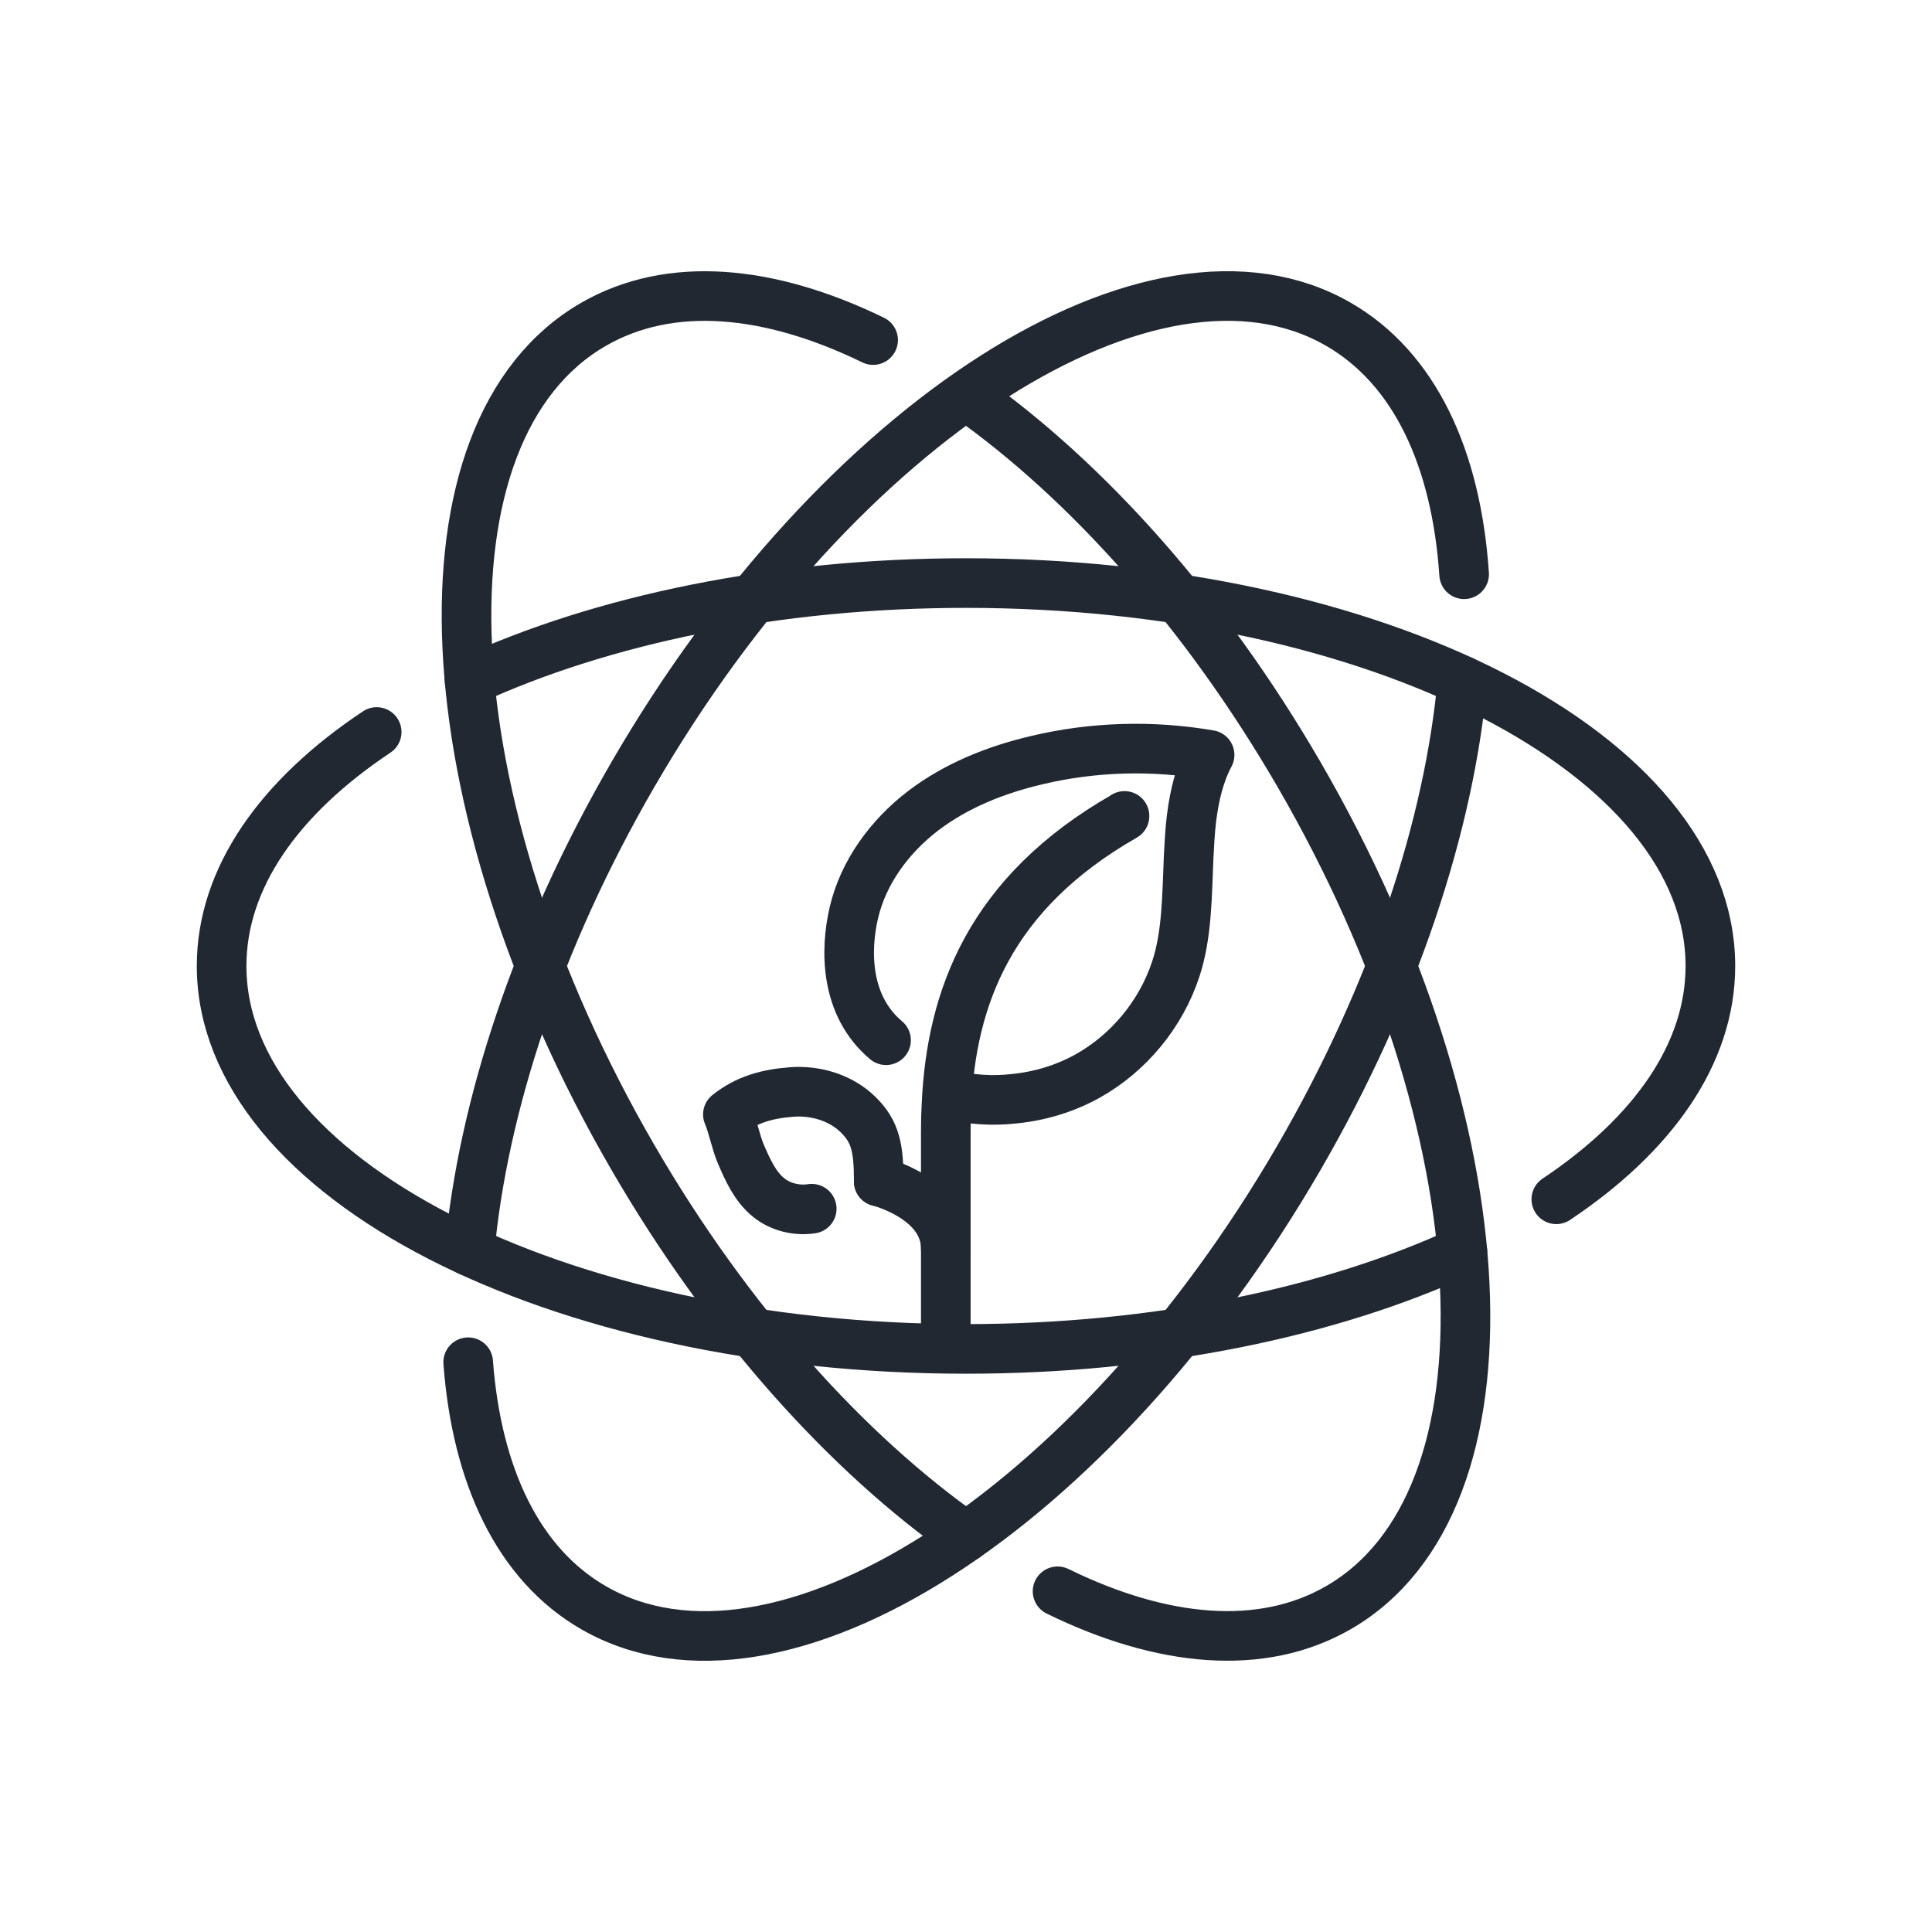
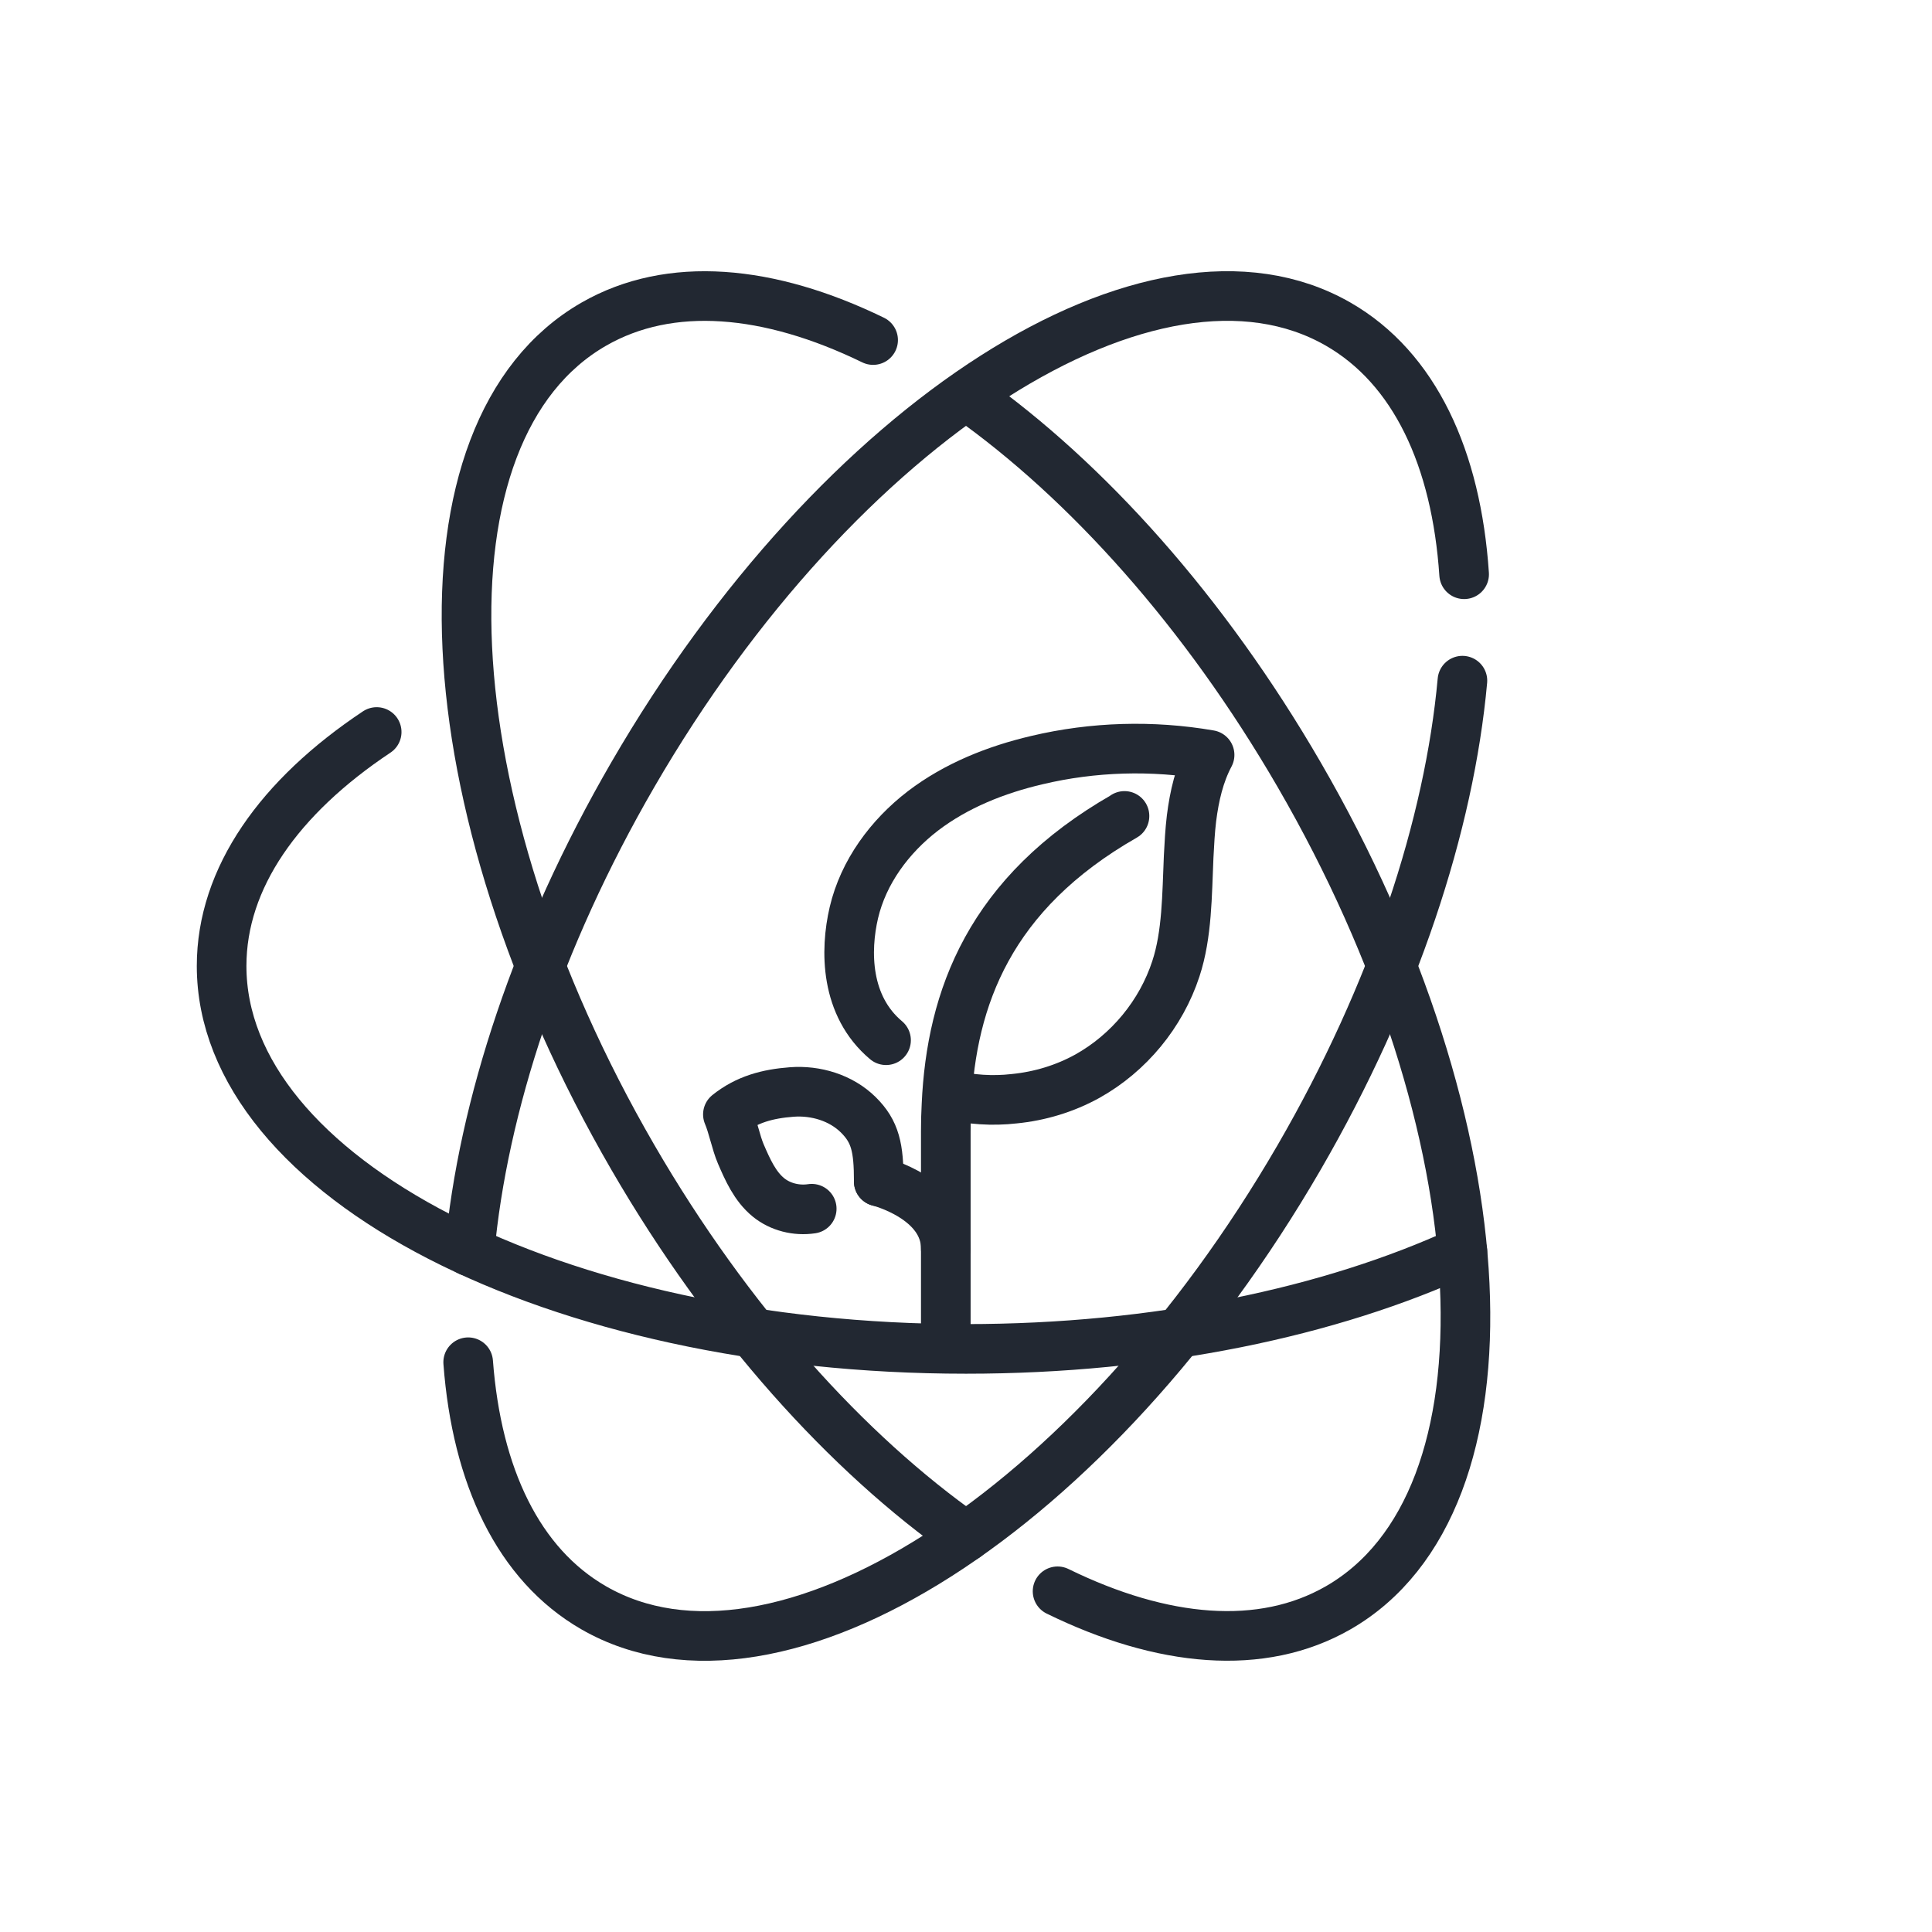
<svg xmlns="http://www.w3.org/2000/svg" id="Layer_1" data-name="Layer 1" viewBox="0 0 620.19 620.19">
  <defs>
    <style>
      .cls-1 {
        fill: none;
        stroke: #222832;
        stroke-linecap: round;
        stroke-linejoin: round;
        stroke-width: 15.93px;
      }
    </style>
  </defs>
  <g>
    <path class="cls-1" d="M469.45,218.5c-4.2,46.19-21.82,100.27-52.43,153.06-65.99,113.79-167.35,178.52-226.4,144.58-24.24-13.94-37.58-42.33-40.33-78.85" />
    <path class="cls-1" d="M150.74,401.69c4.2-46.19,21.82-100.27,52.43-153.06,65.99-113.79,167.35-178.52,226.4-144.58,24.56,14.12,37.93,43.08,40.43,80.29" />
-     <path class="cls-1" d="M150.74,218.49c42.28-19.48,98.13-31.32,159.35-31.32,131.97,0,238.96,55.03,238.96,122.92,0,28.19-18.44,54.16-49.46,74.89" />
    <path class="cls-1" d="M469.45,401.69c-42.28,19.48-98.13,31.32-159.35,31.32-131.97,0-238.96-55.03-238.96-122.92,0-28.28,18.57-54.33,49.78-75.11" />
    <path class="cls-1" d="M310.98,127.52c37.79,26.75,75.66,68.73,106.03,121.11,65.99,113.79,71.61,233.55,12.56,267.49-24.57,14.12-56.46,11.16-90.08-5.3" />
    <path class="cls-1" d="M310.09,493.29c-38.08-26.72-76.31-68.95-106.92-121.74-65.99-113.79-71.61-233.55-12.56-267.49,24.47-14.06,56.2-11.19,89.67,5.1" />
  </g>
  <g>
    <g>
      <path class="cls-1" d="M360.97,261.92v.05c-43.32,24.75-55.58,58.38-57.14,92.71-.16,2.8-.22,5.65-.22,8.45v64.57" />
      <path class="cls-1" d="M304.63,351.35c6.83,1.67,13.99,2.15,20.93,1.35,8.23-.81,16.25-3.23,23.46-7.21,13.34-7.43,23.73-20.02,28.46-34.55,3.61-10.98,3.55-23.62,4.09-35.94.22-4.14.43-8.29.91-12.27.91-7.26,2.53-14.21,5.81-20.39-18.35-3.17-37.34-2.64-55.48,1.67-13.08,3.07-25.83,8.13-36.54,16.3-10.65,8.18-19.1,19.59-22.17,32.66-2.85,12.21-2.8,29.92,10.33,40.95" />
    </g>
    <g>
      <path class="cls-1" d="M282.09,379.27s21.52,5.38,21.52,21.52" />
      <path class="cls-1" d="M282.09,379.27c0-10.76-1.06-15.98-6.59-21.43-5.53-5.45-13.63-7.89-21.36-7.3-7.74.59-14.42,2.35-20.48,7.2,1.55,3.6,2.59,9.08,4.14,12.68,2.2,5.1,4.55,10.4,8.84,13.92,3.83,3.14,9.04,4.41,13.93,3.67" />
    </g>
  </g>
</svg>